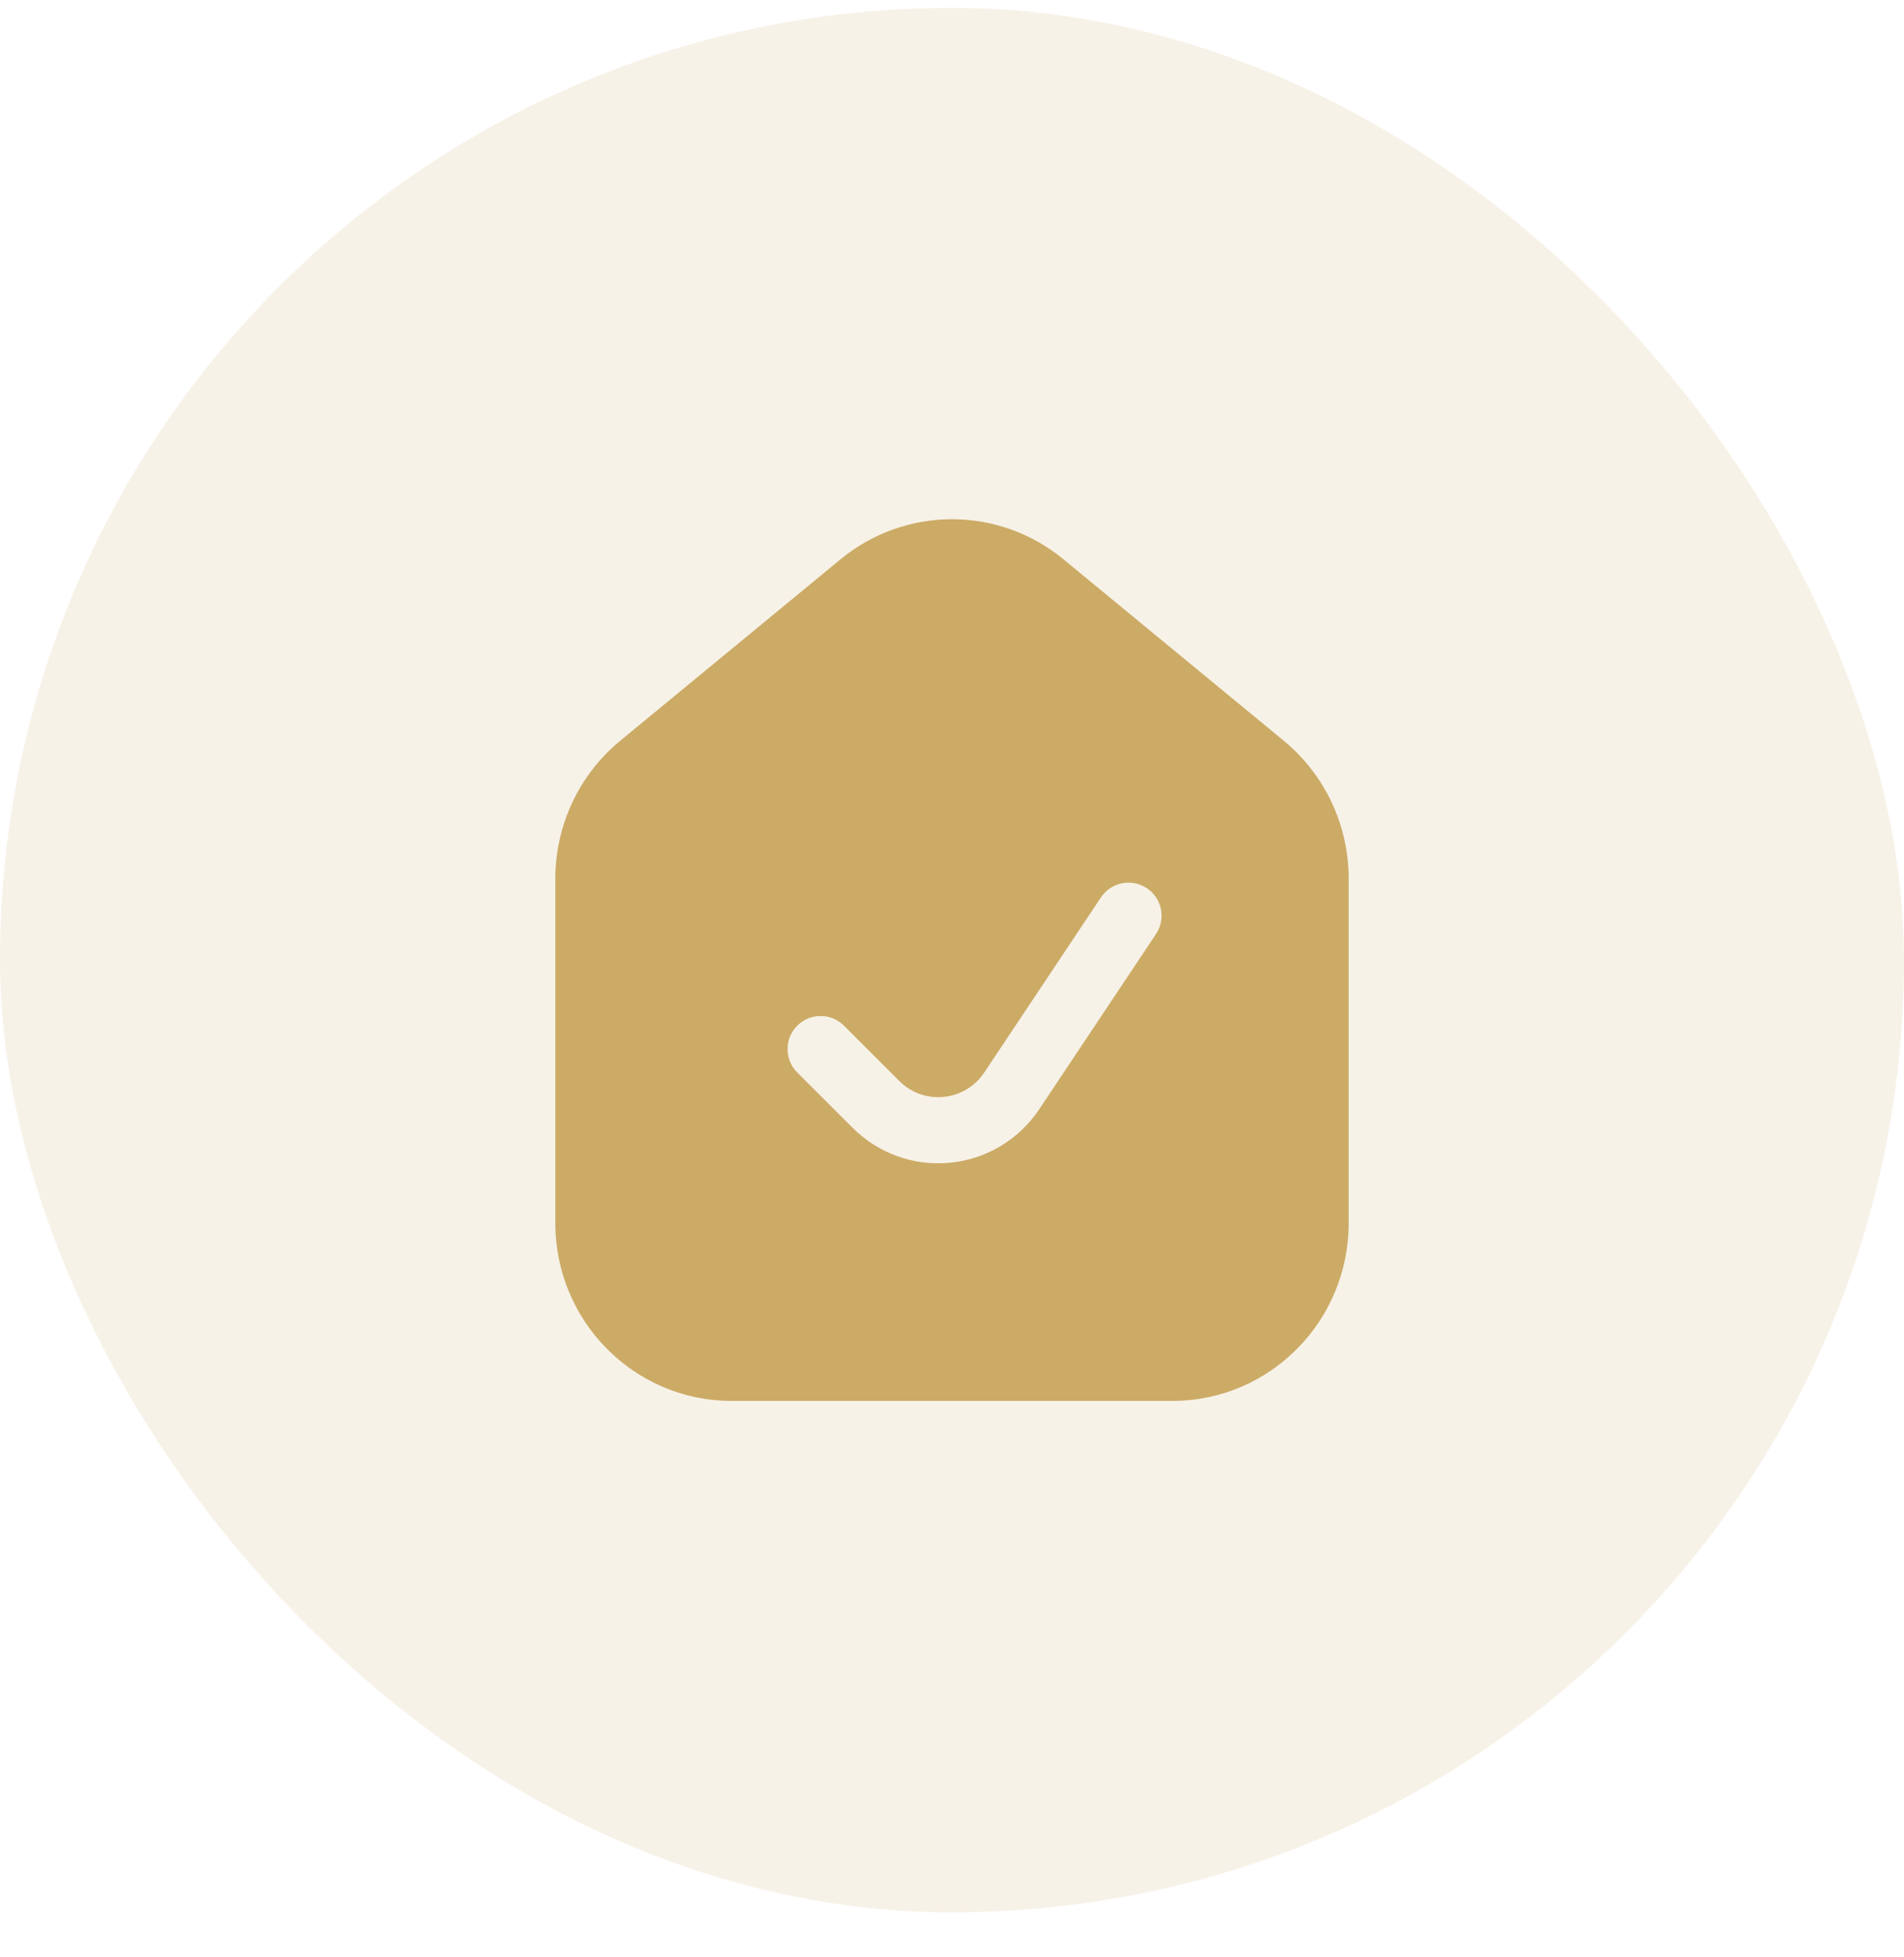
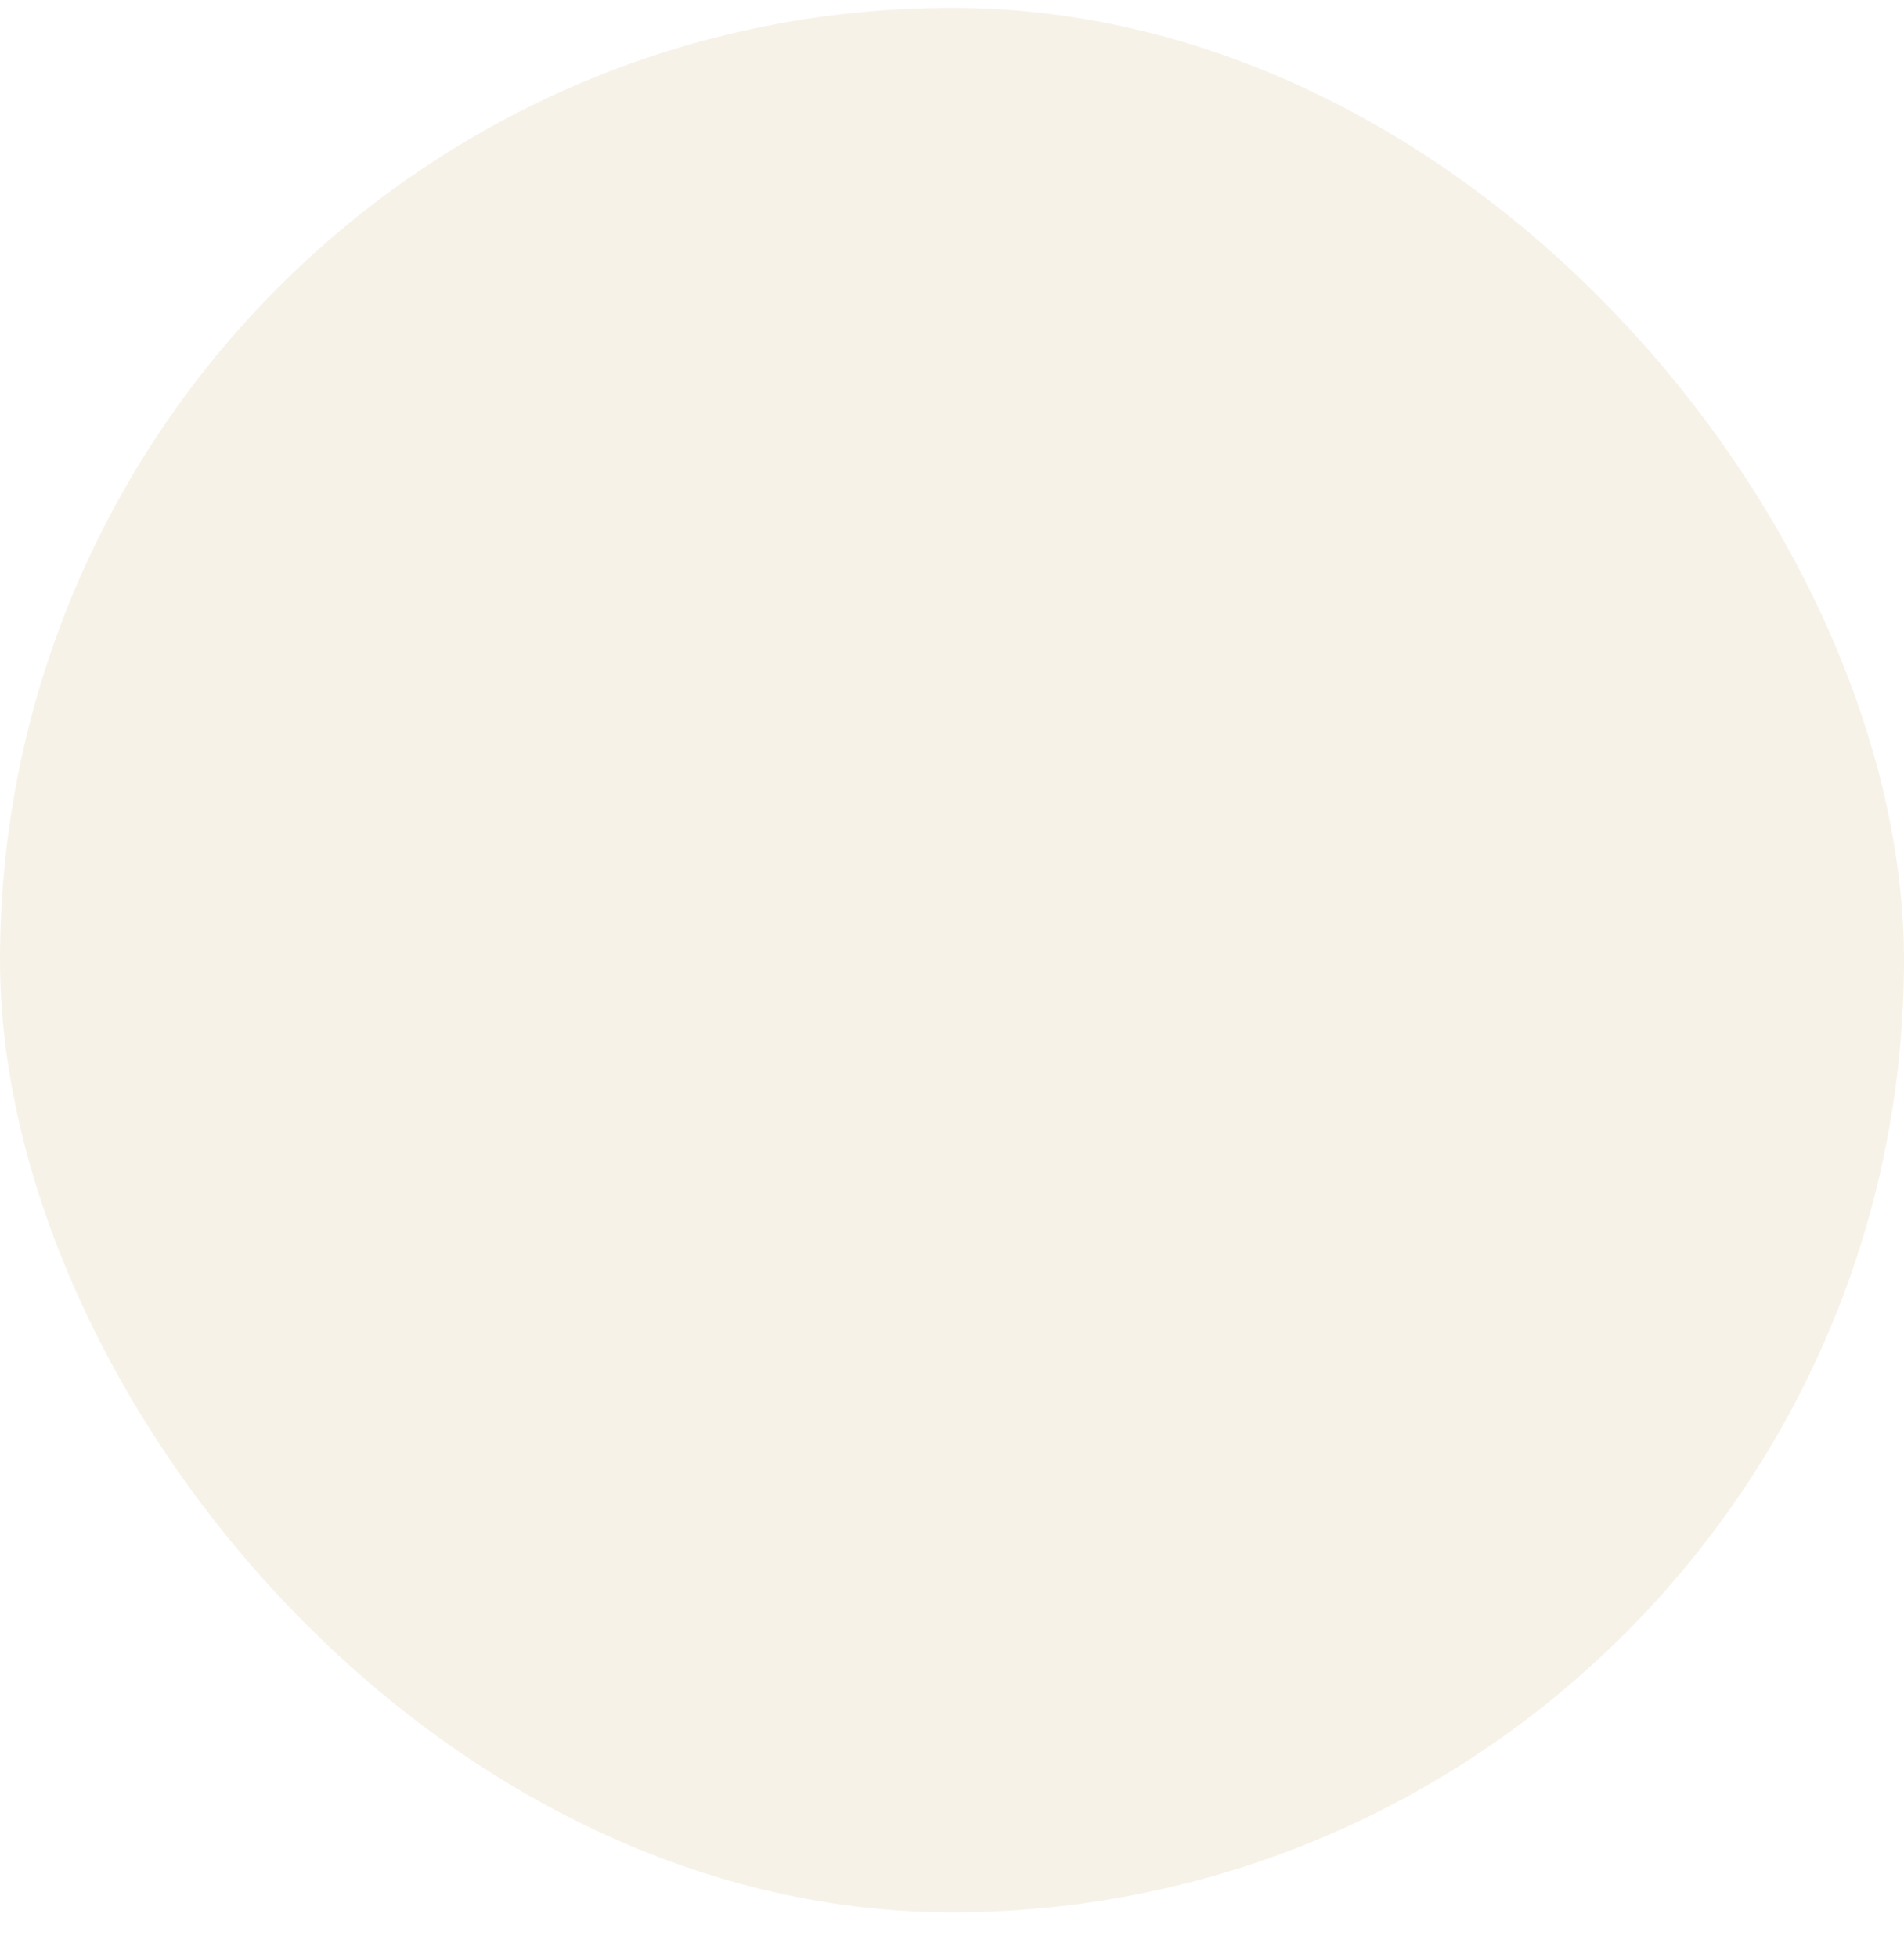
<svg xmlns="http://www.w3.org/2000/svg" width="36" height="37" viewBox="0 0 36 37" fill="none">
  <rect y="0.149" width="36" height="36" rx="18" fill="#ccab66" fill-opacity="0.15" />
-   <path fill-rule="evenodd" clip-rule="evenodd" d="M25.5 16.607V23.121C25.5 24.977 24.008 26.482 22.167 26.482H13.833C11.992 26.482 10.5 24.977 10.5 23.121V16.607C10.5 15.599 10.95 14.643 11.725 14.004L15.892 10.573C16.485 10.083 17.231 9.815 18 9.815C18.769 9.815 19.515 10.083 20.108 10.573L24.275 14.004C24.659 14.321 24.967 14.719 25.179 15.168C25.391 15.618 25.5 16.11 25.5 16.607ZM21.853 17.662C21.9 17.594 21.933 17.517 21.949 17.436C21.966 17.355 21.966 17.271 21.951 17.19C21.935 17.109 21.903 17.032 21.857 16.963C21.812 16.894 21.753 16.835 21.684 16.79C21.615 16.744 21.538 16.712 21.457 16.696C21.376 16.68 21.292 16.681 21.211 16.697C21.13 16.714 21.053 16.747 20.985 16.793C20.917 16.84 20.858 16.899 20.813 16.969L18.608 20.277C18.522 20.405 18.409 20.513 18.277 20.592C18.145 20.671 17.997 20.72 17.843 20.735C17.69 20.751 17.535 20.732 17.39 20.68C17.245 20.628 17.113 20.544 17.004 20.435L15.942 19.374C15.823 19.263 15.666 19.203 15.505 19.206C15.343 19.209 15.188 19.274 15.074 19.389C14.959 19.503 14.893 19.658 14.891 19.82C14.888 19.982 14.948 20.139 15.058 20.257L16.121 21.319C16.361 21.559 16.651 21.743 16.97 21.857C17.289 21.971 17.629 22.013 17.967 21.979C18.304 21.946 18.63 21.838 18.921 21.663C19.211 21.489 19.459 21.252 19.648 20.97L21.853 17.662Z" fill="#ccab66" />
</svg>